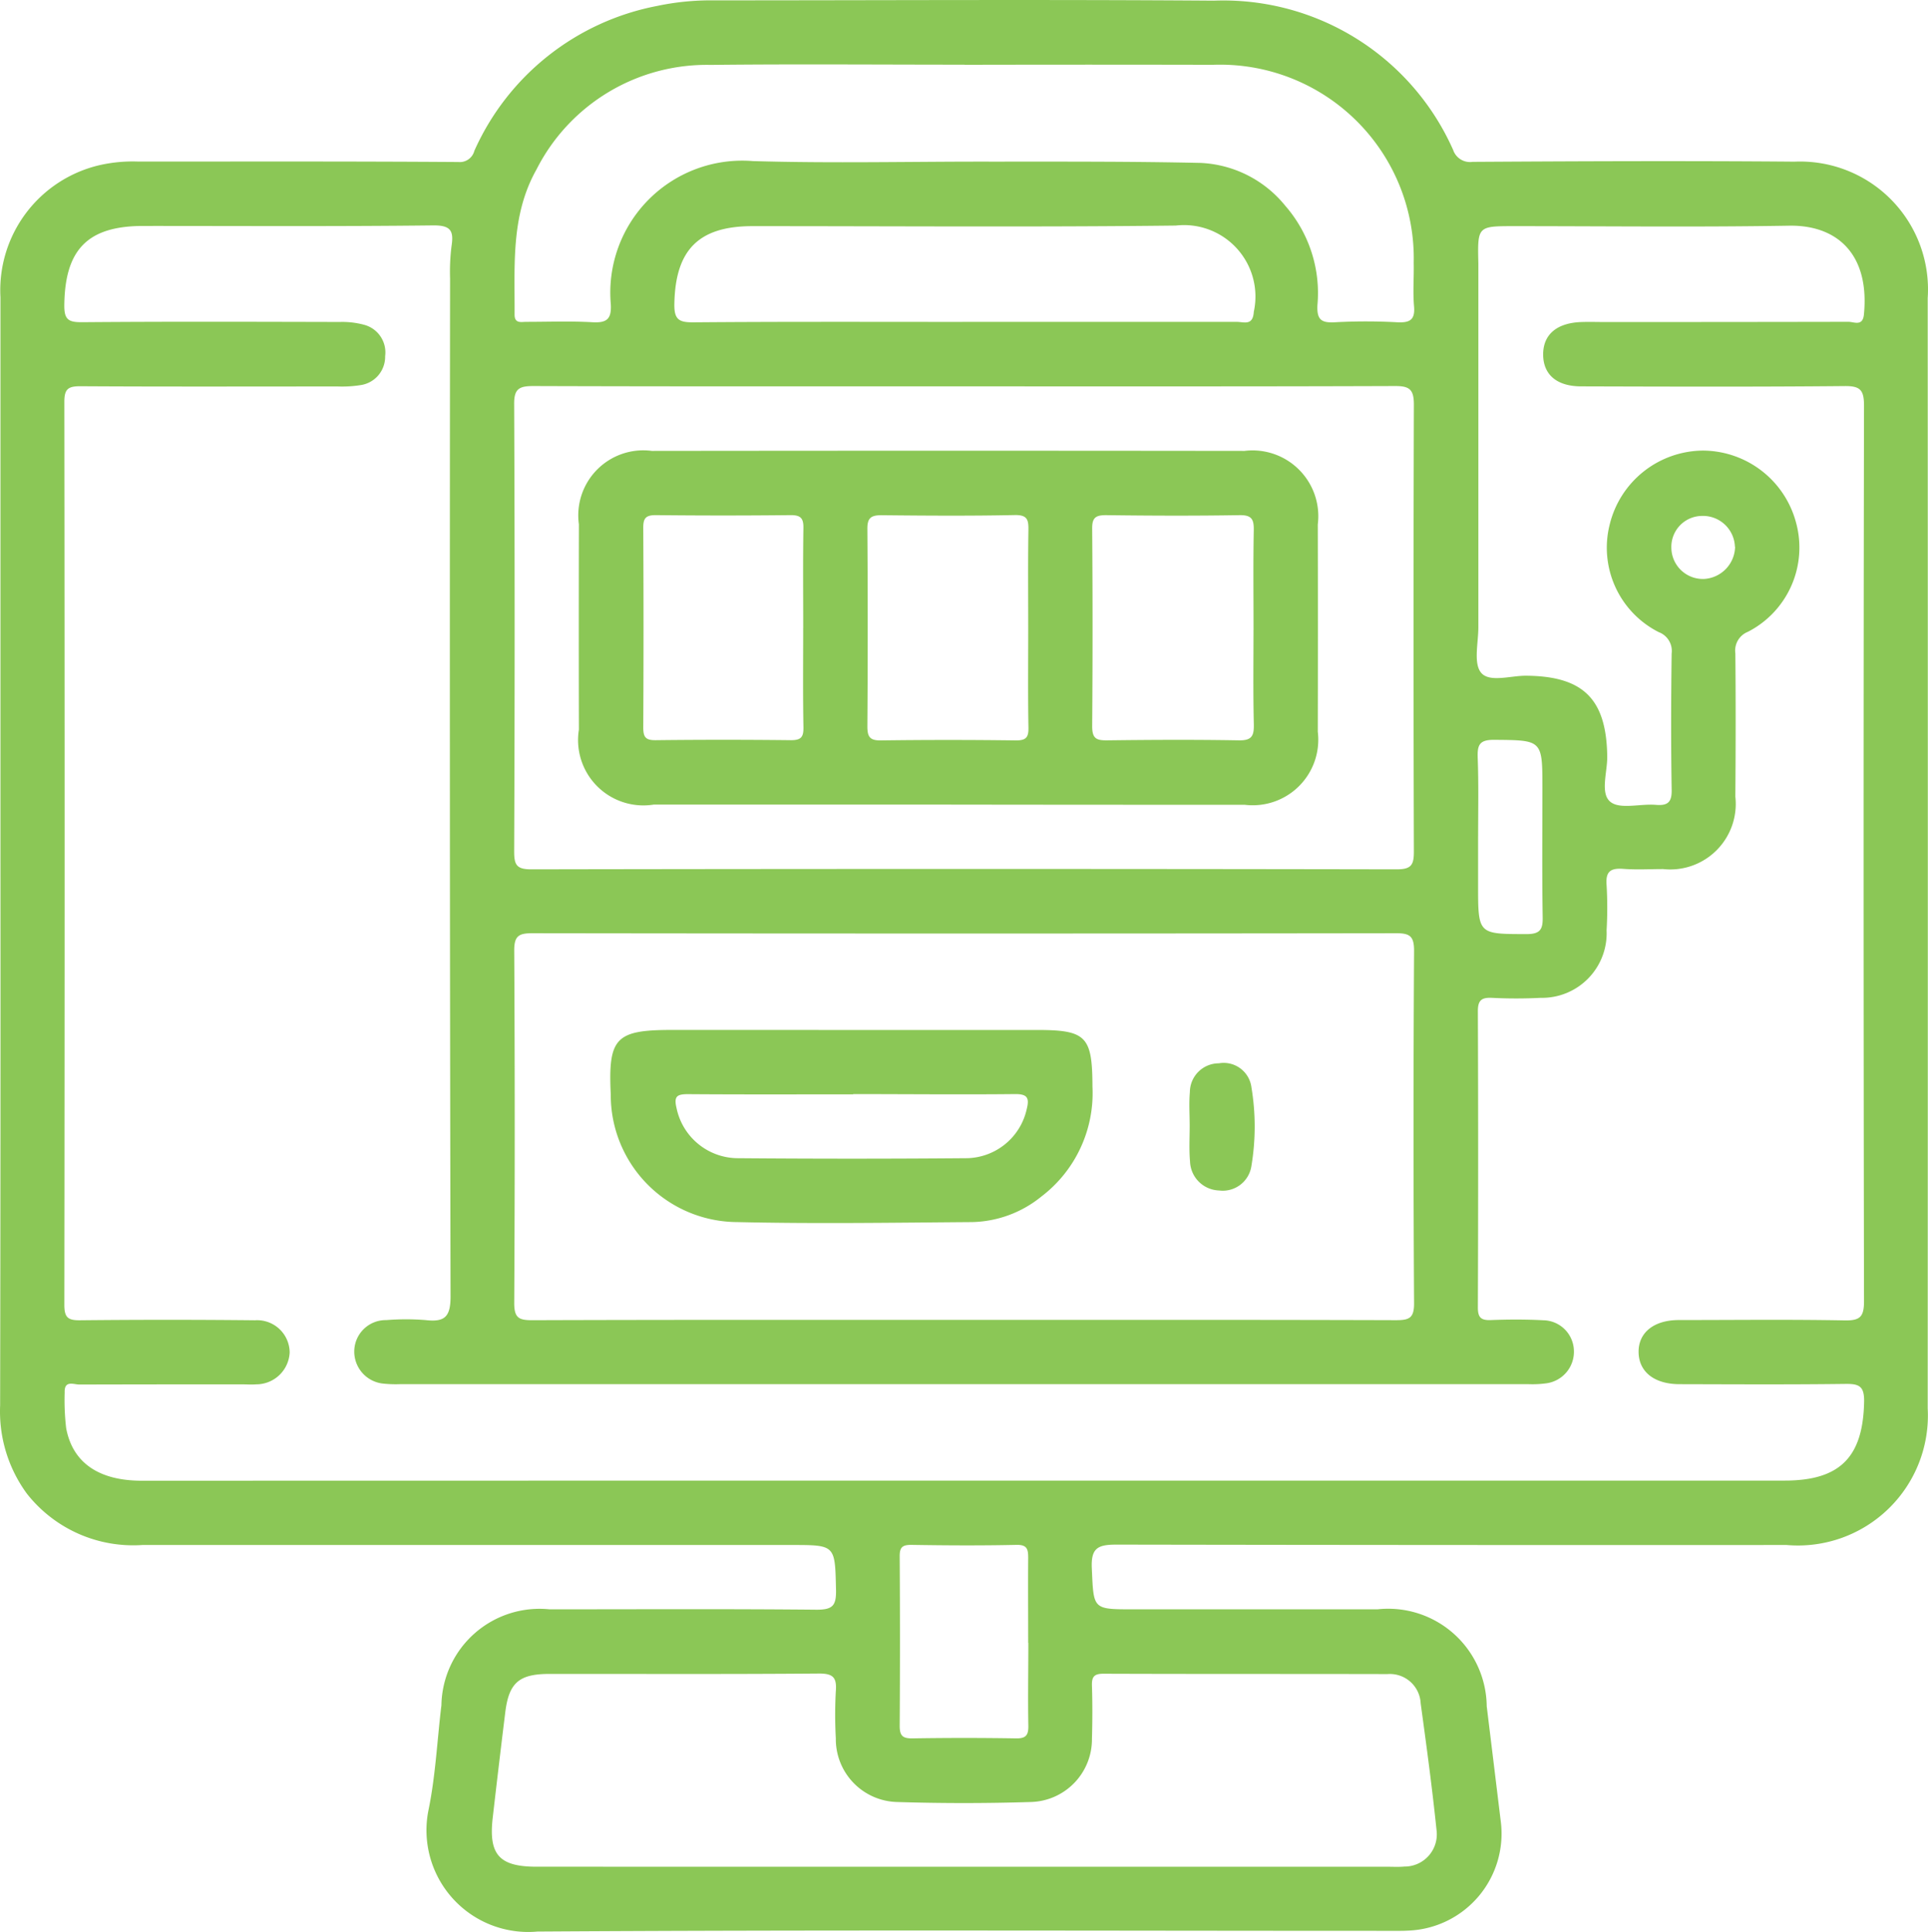
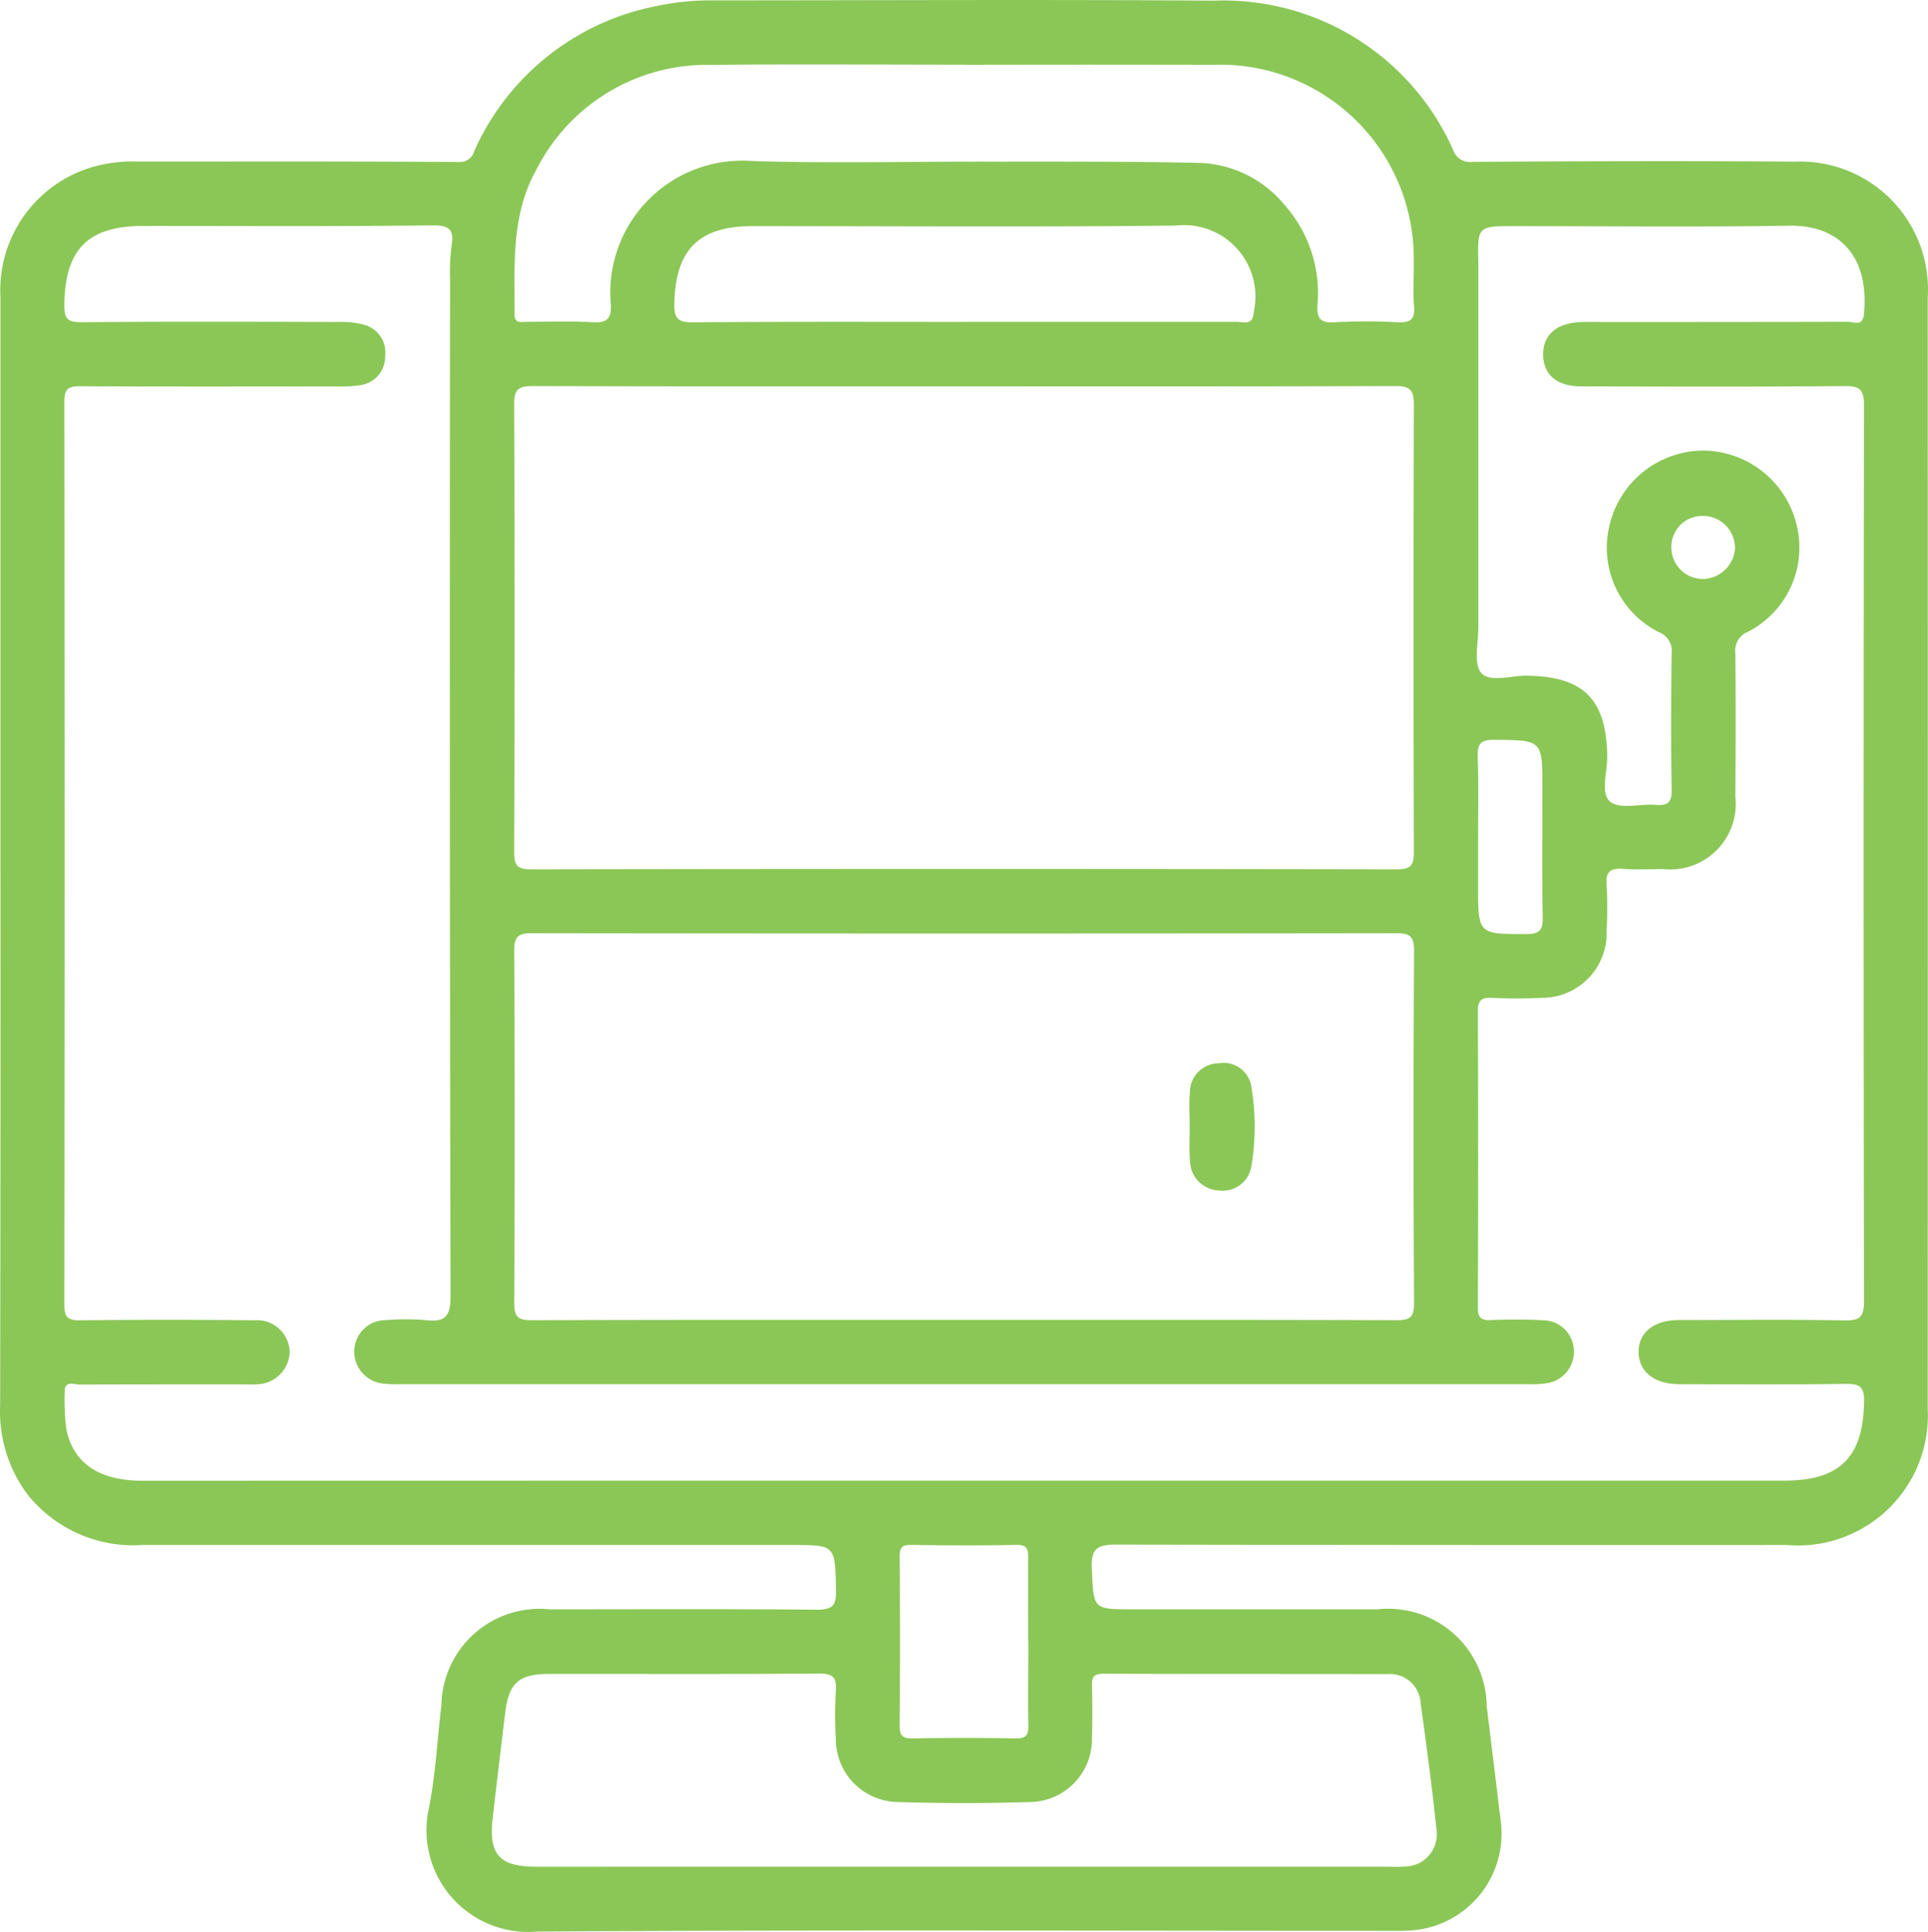
<svg xmlns="http://www.w3.org/2000/svg" width="59.896" height="60.014" viewBox="0 0 59.896 60.014">
  <g id="Date-Wise_Order_Delivery_Time_Slot_Set_Option" data-name="Date-Wise Order Delivery Time Slot Set Option" transform="translate(535.803 -183.481)">
    <path id="Path_29435" data-name="Path 29435" d="M-535.789,209.989V192.714a3.989,3.989,0,0,1,3.067-4.1,4.656,4.656,0,0,1,1.217-.114c3.313,0,6.626-.009,9.939.014a.468.468,0,0,0,.5-.349,7.83,7.83,0,0,1,5.68-4.5,8.1,8.1,0,0,1,1.741-.173c5.184,0,10.368-.029,15.552.009a7.812,7.812,0,0,1,7.434,4.638.553.553,0,0,0,.605.37c3.332-.02,6.665-.034,10-.006a3.972,3.972,0,0,1,3.016,1.193,3.972,3.972,0,0,1,1.122,3.043q.007,17.246,0,34.492a4.038,4.038,0,0,1-1.224,3.123,4.038,4.038,0,0,1-3.161,1.121q-10.407.006-20.814-.012c-.58,0-.8.1-.769.74.058,1.268.017,1.27,1.274,1.27h7.6a3.063,3.063,0,0,1,2.364.753,3.063,3.063,0,0,1,1.03,2.257q.217,1.771.432,3.542a3.015,3.015,0,0,1-.67,2.346,3.015,3.015,0,0,1-2.186,1.082c-.194.012-.39.008-.585.008-8.828,0-17.657-.034-26.485.022a3.16,3.16,0,0,1-2.64-1.041,3.16,3.16,0,0,1-.74-2.739c.219-1.066.268-2.166.4-3.249a3.049,3.049,0,0,1,1.025-2.228,3.049,3.049,0,0,1,2.334-.753c2.767,0,5.535-.015,8.3.012.5,0,.608-.13.6-.61-.032-1.4-.009-1.4-1.378-1.4H-531.38a4.2,4.2,0,0,1-3.587-1.594,4.319,4.319,0,0,1-.832-2.741Q-535.783,218.569-535.789,209.989Zm29.879,19.485h25.549c1.727,0,2.437-.734,2.469-2.45.009-.49-.161-.559-.587-.553-1.715.022-3.43.012-5.145.008-.786,0-1.265-.383-1.274-.992s.474-1,1.252-1c1.715,0,3.43-.021,5.145.011.481.009.607-.106.606-.6q-.025-13.908,0-27.816c0-.483-.114-.613-.6-.608-2.728.026-5.457.017-8.185.009-.766,0-1.183-.371-1.183-.992s.428-.979,1.183-1.006c.253-.009.507,0,.76,0q3.771,0,7.542-.007c.171,0,.443.153.48-.227.182-1.861-.82-2.785-2.327-2.759-2.844.048-5.69.014-8.536.014-1.143,0-1.142,0-1.115,1.161v11.3c0,.484-.157,1.118.085,1.411.259.313.915.09,1.4.094,1.788.013,2.5.733,2.519,2.528,0,.479-.224,1.134.1,1.391.3.24.93.051,1.412.092.387.033.5-.1.489-.485-.023-1.4-.019-2.811,0-4.216a.623.623,0,0,0-.4-.664,2.939,2.939,0,0,1-1.523-3.349,3.007,3.007,0,0,1,2.892-2.291,3.008,3.008,0,0,1,2.89,2.217,2.941,2.941,0,0,1-1.491,3.413.627.627,0,0,0-.389.67c.014,1.483.011,2.967,0,4.451a2.035,2.035,0,0,1-.582,1.663,2.035,2.035,0,0,1-1.661.586c-.409,0-.82.025-1.227-.006s-.565.076-.53.506a11.957,11.957,0,0,1,0,1.4,2.008,2.008,0,0,1-.568,1.494,2.008,2.008,0,0,1-1.479.606,15.093,15.093,0,0,1-1.519,0c-.325-.015-.435.082-.433.422q.018,4.6,0,9.194c0,.307.09.406.4.394.545-.021,1.092-.023,1.636.006a.967.967,0,0,1,.947.929.988.988,0,0,1-.847,1.028,3.227,3.227,0,0,1-.582.027h-35.02a3.732,3.732,0,0,1-.525-.015,1,1,0,0,1-.915-1.029.978.978,0,0,1,.995-.945,7.554,7.554,0,0,1,1.227,0c.587.066.77-.1.769-.737q-.034-15.811-.015-31.622a6.434,6.434,0,0,1,.044-.993c.075-.478-.011-.661-.574-.654-3,.035-6,.016-9,.017-1.726,0-2.432.729-2.454,2.451-.006.447.115.542.546.539,2.67-.022,5.34-.013,8.01-.007a2.6,2.6,0,0,1,.749.085.888.888,0,0,1,.662.977.89.89,0,0,1-.77.9,3.66,3.66,0,0,1-.7.041c-2.67,0-5.34.009-8.01-.007-.381,0-.486.1-.486.486q.017,14.025,0,28.05c0,.388.108.483.485.479q2.718-.028,5.437,0a1.011,1.011,0,0,1,.755.268,1.011,1.011,0,0,1,.323.732,1.039,1.039,0,0,1-1.039.99c-.155.013-.312,0-.467,0q-2.514,0-5.028.006c-.173,0-.47-.143-.456.244a7.547,7.547,0,0,0,.046,1.109c.2,1.079,1.017,1.635,2.349,1.635Q-518.655,229.475-505.91,229.474Zm.028-4.992c4.482,0,8.964-.005,13.446.009.41,0,.566-.061.563-.528q-.033-5.475,0-10.95c0-.452-.134-.543-.559-.542q-13.417.018-26.834,0c-.42,0-.564.082-.562.539q.03,5.475,0,10.95c0,.462.145.533.56.532C-514.807,224.477-510.345,224.482-505.882,224.482Zm.091-29c-4.482,0-8.964.006-13.446-.009-.442,0-.6.089-.593.571q.029,6.939,0,13.877c0,.409.06.566.528.565q13.446-.024,26.891,0c.461,0,.533-.145.532-.561q-.021-6.939,0-13.877c0-.475-.14-.577-.589-.575-4.437.016-8.88.01-13.323.01Zm-.058,45.988H-492.7c.175,0,.352.011.526-.006a1,1,0,0,0,.755-.336,1,1,0,0,0,.245-.789c-.136-1.318-.314-2.633-.494-3.946a.958.958,0,0,0-.324-.673.958.958,0,0,0-.709-.235c-2.942-.007-5.884,0-8.826-.011-.291,0-.361.1-.353.372.017.546.016,1.093,0,1.639a1.95,1.95,0,0,1-1.908,1.974q-2.073.064-4.149,0a1.954,1.954,0,0,1-1.9-1.979,13.173,13.173,0,0,1,0-1.463c.036-.436-.093-.553-.538-.549-2.786.023-5.572.01-8.359.012-.949,0-1.261.275-1.374,1.206q-.2,1.625-.387,3.252c-.135,1.16.2,1.531,1.368,1.531Zm.011-55.98c-2.629,0-5.259-.022-7.888.007a5.933,5.933,0,0,0-5.412,3.252c-.8,1.424-.67,2.972-.679,4.507,0,.287.212.222.373.223.682,0,1.365-.027,2.044.012.451.026.6-.1.572-.566a4.1,4.1,0,0,1,1.178-3.246,4.1,4.1,0,0,1,3.24-1.194c2.471.073,4.947.012,7.42.017,2.162,0,4.324-.008,6.485.04a3.587,3.587,0,0,1,2.63,1.33,4.128,4.128,0,0,1,1,3.085c-.023.453.118.56.546.535a17.845,17.845,0,0,1,1.927,0c.39.019.567-.064.528-.5s0-.9-.01-1.345a6.017,6.017,0,0,0-1.79-4.424,6.017,6.017,0,0,0-4.448-1.729q-3.859-.009-7.715,0Zm-.073,7.99h8.533c.216,0,.5.132.526-.314a2.22,2.22,0,0,0-.523-1.963,2.22,2.22,0,0,0-1.9-.715c-4.383.051-8.767.017-13.15.018-1.682,0-2.4.744-2.428,2.423-.008.48.146.568.586.565,2.787-.023,5.569-.013,8.358-.013Zm2.05,41.035c0-.877-.007-1.754,0-2.631,0-.271-.024-.42-.366-.413-1.089.024-2.179.018-3.269,0-.284,0-.359.084-.357.362q.017,2.631,0,5.262c0,.314.1.391.4.387q1.605-.026,3.21,0c.315.006.393-.1.387-.4-.016-.851,0-1.709,0-2.566Zm13.977-25.054v1.523c0,1.528,0,1.511,1.506,1.514.432,0,.51-.153.5-.54-.021-1.327-.008-2.655-.008-3.982,0-1.521,0-1.5-1.511-1.513-.438,0-.511.155-.5.539.032.819.014,1.64.014,2.46Zm7.979-8.989a.994.994,0,0,0-.318-.7.994.994,0,0,0-.72-.264.961.961,0,0,0-.675.3.961.961,0,0,0-.262.691.979.979,0,0,0,.307.7.979.979,0,0,0,.718.266,1.022,1.022,0,0,0,.955-1Z" fill="#8bc756" />
-     <path id="Path_29436" data-name="Path 29436" d="M-398.91,401.921h5.727c1.54,0,1.722.2,1.727,1.764a4.037,4.037,0,0,1-1.588,3.411,3.524,3.524,0,0,1-2.15.793c-2.435.018-4.871.056-7.3,0a3.947,3.947,0,0,1-3.927-3.969c-.084-1.755.153-2,1.9-2Zm.021,2c-1.713,0-3.425.007-5.138-.006-.339,0-.436.069-.352.425a1.953,1.953,0,0,0,1.862,1.564q3.591.03,7.181,0a1.943,1.943,0,0,0,1.837-1.522c.086-.341.032-.475-.369-.469-1.673.017-3.347,0-5.021,0Z" transform="translate(-110.408 -186.445)" fill="#8bc756" />
    <path id="Path_29437" data-name="Path 29437" d="M-283.57,410.91c0-.35-.025-.7.006-1.048a.9.9,0,0,1,.9-.894.868.868,0,0,1,.667.157.868.868,0,0,1,.346.592,7.4,7.4,0,0,1,0,2.432.9.9,0,0,1-1.008.769.933.933,0,0,1-.9-.9C-283.592,411.649-283.57,411.279-283.57,410.91Z" transform="translate(-215.274 -192.456)" fill="#8bc756" />
-     <path id="Path_29438" data-name="Path 29438" d="M-401.654,290.053h-9.118a2.03,2.03,0,0,1-1.755-.57,2.03,2.03,0,0,1-.568-1.756q-.007-3.191,0-6.381a2.02,2.02,0,0,1,.567-1.7,2.02,2.02,0,0,1,1.7-.58q9.206-.011,18.411,0a2.043,2.043,0,0,1,1.695.584,2.043,2.043,0,0,1,.582,1.7q.007,3.22,0,6.44a2.036,2.036,0,0,1-.584,1.69,2.036,2.036,0,0,1-1.692.578Q-397.036,290.06-401.654,290.053Zm2.518-5.481c0-1.013-.01-2.025.006-3.038.005-.321-.024-.483-.425-.475-1.38.029-2.761.019-4.141.005-.322,0-.44.083-.437.424q.021,3.067,0,6.134c0,.319.071.442.417.437q2.1-.028,4.2,0c.307,0,.392-.087.387-.391-.018-1.032-.007-2.068-.007-3.1Zm7,.064c0-1.033-.013-2.067.007-3.1.007-.341-.06-.48-.441-.474-1.382.023-2.764.018-4.146,0-.32,0-.436.072-.433.417q.024,3.07,0,6.141c0,.386.134.441.469.437,1.362-.017,2.725-.024,4.087,0,.411.008.473-.146.466-.5-.024-.972-.01-1.947-.01-2.921Zm-13.99-.075c0-1.033-.01-2.067.006-3.1.005-.3-.081-.4-.391-.4q-2.1.023-4.2,0c-.317,0-.386.108-.384.4q.016,3.1,0,6.2c0,.308.084.395.391.391q2.1-.024,4.2,0c.315,0,.39-.1.385-.4-.019-1.024-.008-2.058-.008-3.091Z" transform="translate(-104.724 -81.578)" fill="#8bc756" />
  </g>
</svg>